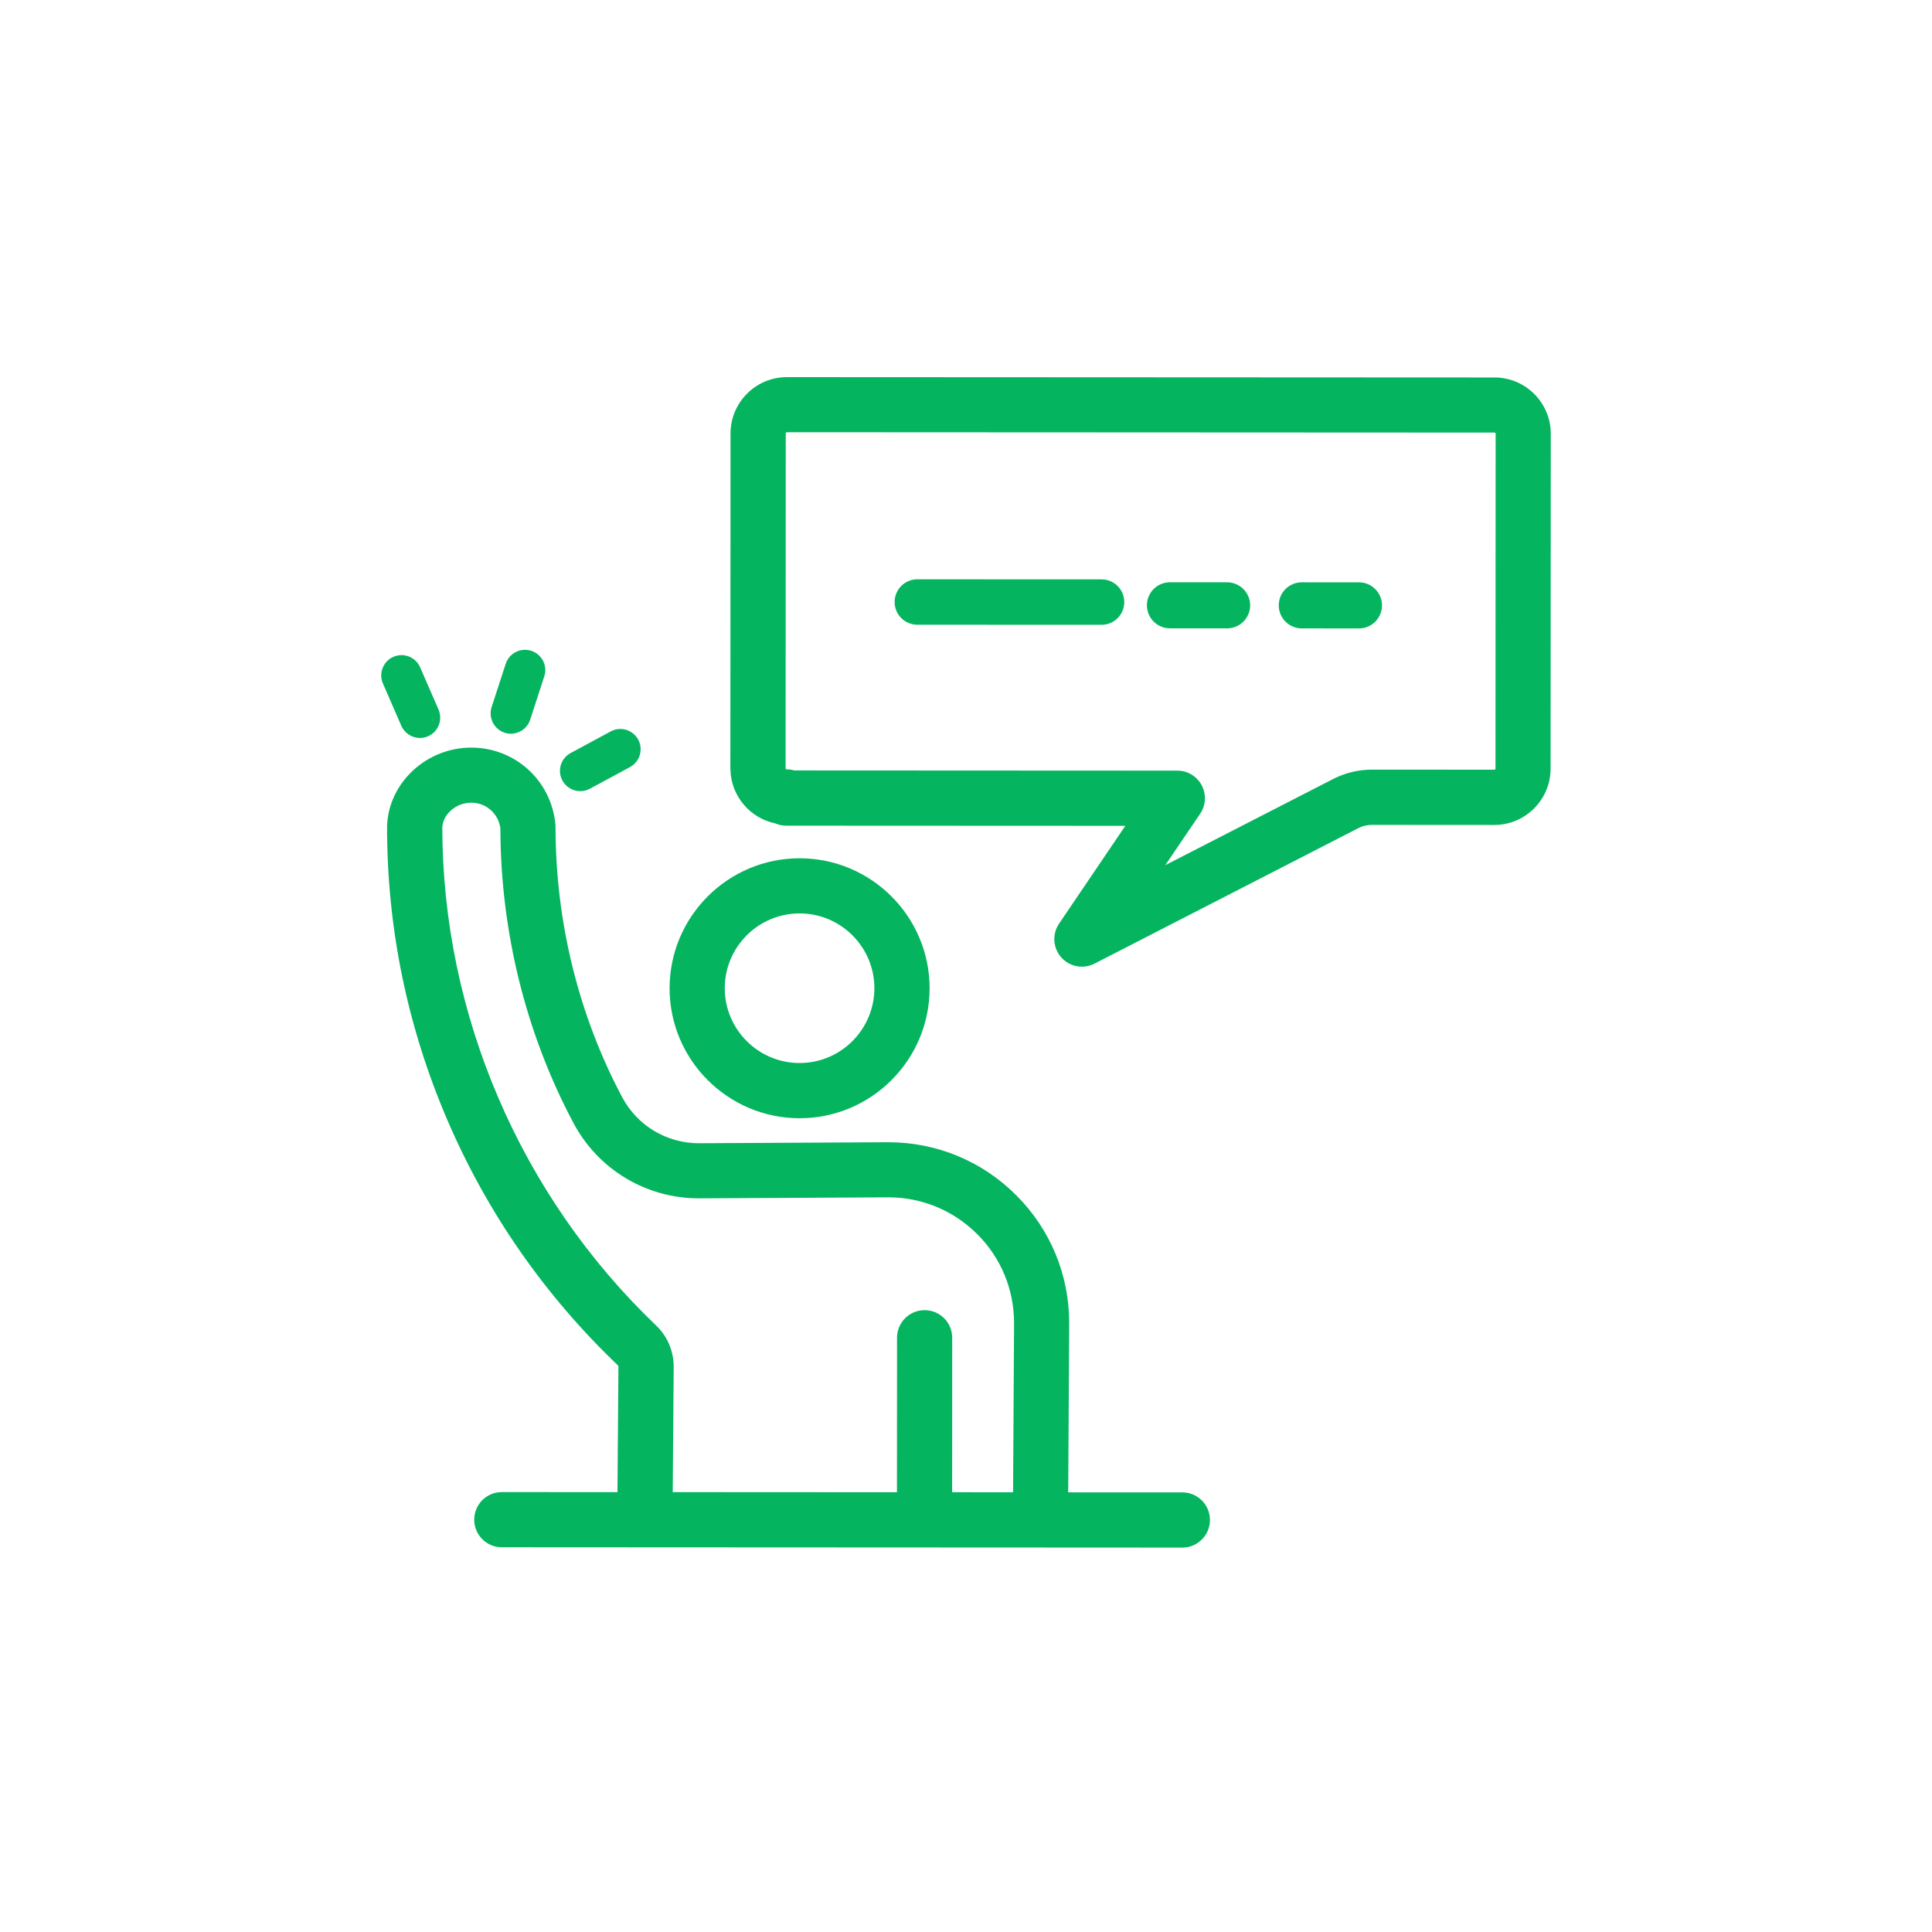
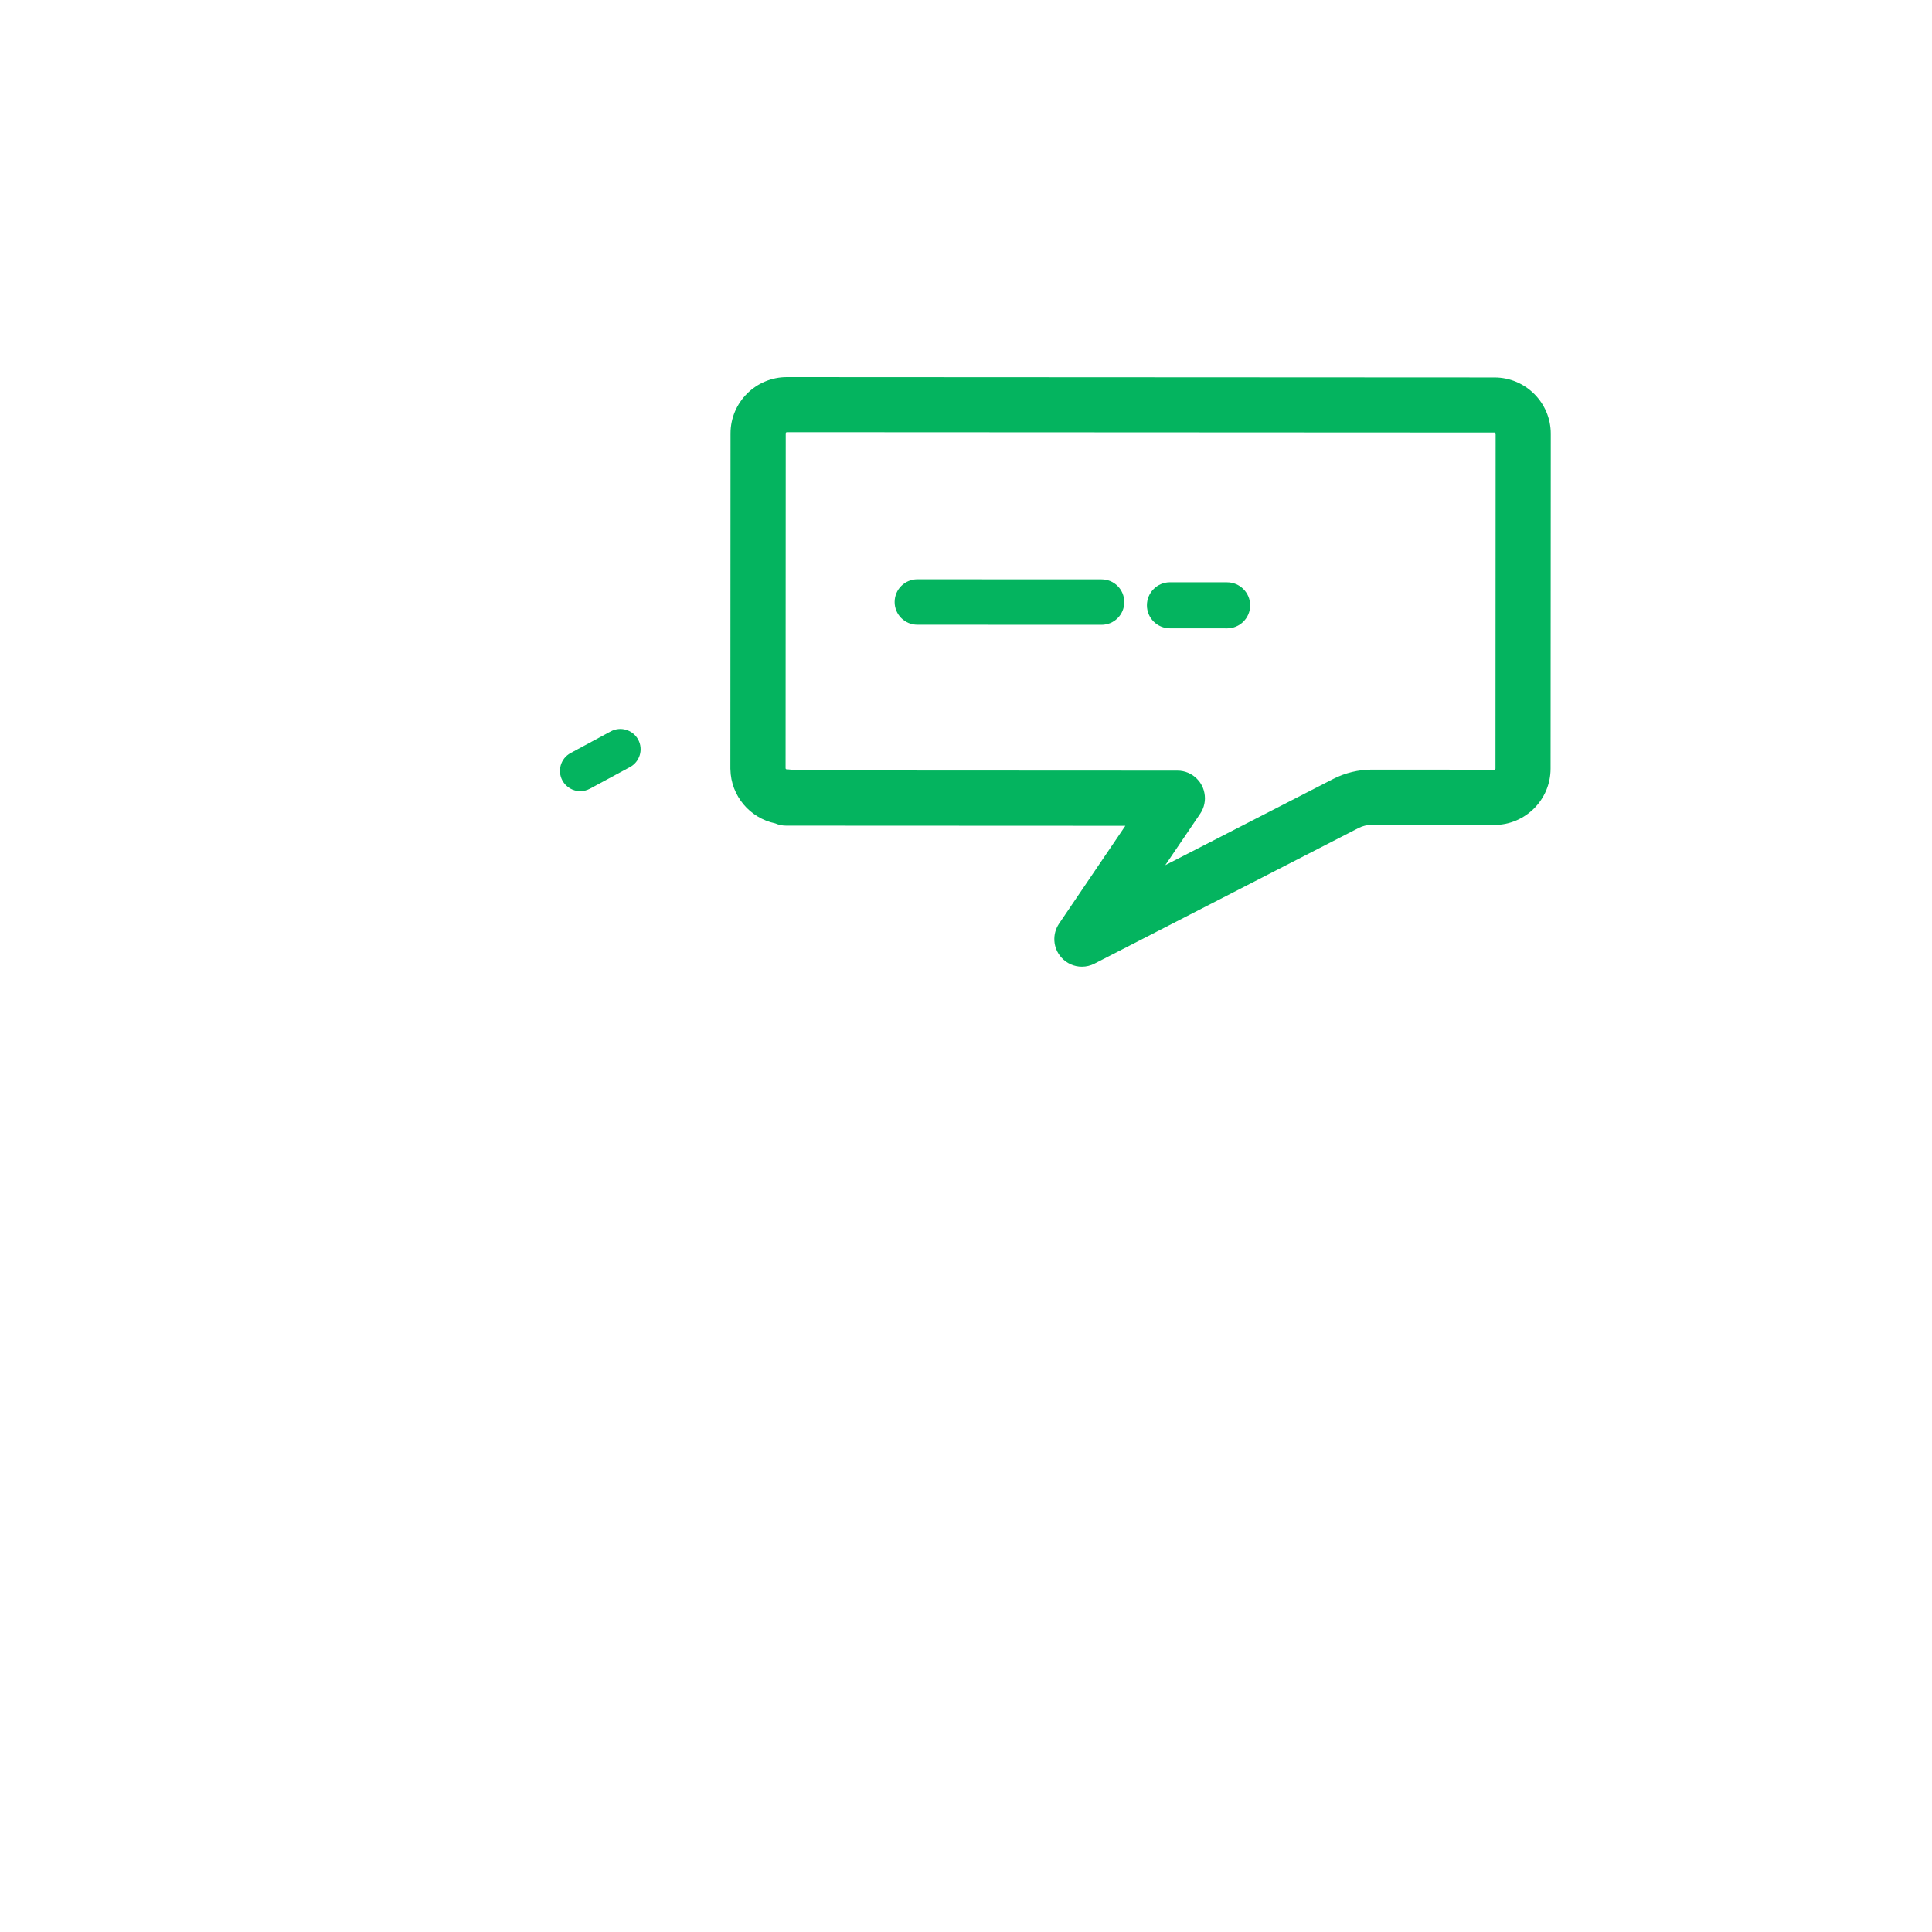
<svg xmlns="http://www.w3.org/2000/svg" version="1.1" id="Layer_1" x="0px" y="0px" viewBox="0 0 500 500" style="enable-background:new 0 0 500 500;" xml:space="preserve">
  <style type="text/css">
	.st0{fill:#04B45F;}
</style>
  <g>
-     <path class="st0" d="M206.94,236.39c10.68,0.01,19.36,8.7,19.35,19.37c-0.01,10.68-8.7,19.36-19.37,19.35   c-10.68-0.01-19.36-8.7-19.35-19.37C187.57,245.07,196.26,236.39,206.94,236.39 M206.92,289.4c18.55,0.01,33.65-15.07,33.66-33.62   c0.01-18.55-15.08-33.65-33.63-33.66s-33.65,15.08-33.66,33.63C173.28,274.29,188.37,289.39,206.92,289.4" />
    <path class="st0" d="M310.6,210.6c0.14-0.2,0.26-0.41,0.38-0.62c0.01-0.03,0.03-0.05,0.04-0.08c0.1-0.18,0.18-0.36,0.26-0.56   c0.04-0.08,0.06-0.17,0.1-0.26c0.05-0.13,0.1-0.26,0.14-0.39c0.04-0.13,0.07-0.26,0.1-0.39c0.02-0.09,0.05-0.19,0.07-0.28   c0.04-0.19,0.06-0.38,0.09-0.58c0-0.04,0.01-0.08,0.02-0.11c0.05-0.47,0.05-0.95,0-1.42c-0.01-0.12-0.03-0.24-0.05-0.36   c-0.02-0.11-0.03-0.22-0.05-0.33c-0.03-0.14-0.07-0.28-0.1-0.42c-0.02-0.08-0.04-0.16-0.06-0.25c-0.04-0.14-0.09-0.27-0.14-0.41   c-0.03-0.08-0.06-0.17-0.09-0.25c-0.05-0.12-0.1-0.23-0.16-0.35c-0.05-0.1-0.09-0.2-0.14-0.29c-0.05-0.09-0.1-0.18-0.16-0.28   c-0.07-0.11-0.13-0.22-0.2-0.33c-0.05-0.08-0.1-0.15-0.15-0.22c-0.08-0.12-0.17-0.23-0.26-0.34c-0.05-0.07-0.11-0.13-0.17-0.19   c-0.1-0.11-0.19-0.22-0.3-0.33c-0.07-0.08-0.15-0.14-0.23-0.22c-0.09-0.08-0.18-0.17-0.28-0.25c-0.18-0.14-0.36-0.28-0.54-0.41   c0,0-0.01-0.01-0.01-0.01h0c-0.2-0.13-0.41-0.26-0.62-0.38c-0.03-0.02-0.07-0.03-0.11-0.05c-0.17-0.09-0.34-0.17-0.52-0.25   c-0.09-0.04-0.18-0.07-0.27-0.1c-0.13-0.05-0.26-0.1-0.38-0.14c-0.13-0.04-0.26-0.07-0.4-0.1c-0.09-0.02-0.18-0.05-0.28-0.07   c-0.2-0.04-0.39-0.07-0.59-0.09c-0.03,0-0.07-0.01-0.1-0.02c-0.24-0.03-0.49-0.04-0.73-0.03l-99.14-0.05   c-0.62-0.18-1.28-0.28-1.97-0.28c-0.16,0-0.29-0.13-0.29-0.3l0.04-86.66c0-0.16,0.13-0.29,0.29-0.29l183.14,0.09   c0.16,0,0.29,0.13,0.29,0.29l-0.04,86.66c0,0.16-0.13,0.3-0.29,0.3l-31.69-0.02c-3.46,0-6.91,0.83-9.99,2.4c0,0,0,0,0,0   l-43.49,22.33L310.6,210.6z M401.34,112.26c0-8.03-6.53-14.57-14.56-14.57L203.64,97.6c-8.03,0-14.57,6.53-14.58,14.56l-0.04,86.8   c0,0.05,0.01,0.09,0.01,0.14c0.13,6.89,5.06,12.63,11.59,13.99c0.87,0.38,1.82,0.59,2.83,0.59l87.79,0.04l-17.15,25.31   c-1.83,2.7-1.6,6.3,0.56,8.74c1.39,1.57,3.35,2.41,5.34,2.41c1.11,0,2.23-0.26,3.26-0.79l68.31-35.08   c1.07-0.55,2.26-0.84,3.46-0.83l31.69,0.02c8.03,0,14.57-6.53,14.58-14.56L401.34,112.26z" />
    <path class="st0" d="M285.09,149.94l-47.68-0.02c-3.25,0-5.88,2.63-5.88,5.88c0,3.25,2.63,5.88,5.87,5.88l47.68,0.02   c3.25,0,5.88-2.63,5.88-5.87C290.97,152.57,288.34,149.94,285.09,149.94" />
    <path class="st0" d="M317.57,150.7l-14.79-0.01c-3.29,0-5.96,2.67-5.96,5.96c0,3.29,2.67,5.96,5.96,5.96l14.79,0.01   c3.29,0,5.97-2.67,5.97-5.96C323.53,153.37,320.86,150.7,317.57,150.7" />
-     <path class="st0" d="M357.66,156.68c0-3.29-2.67-5.97-5.96-5.97l-14.79-0.01c-3.3,0-5.97,2.67-5.97,5.96   c0,3.29,2.67,5.97,5.96,5.97l14.79,0.01C354.99,162.64,357.66,159.97,357.66,156.68" />
-     <path class="st0" d="M174.34,353.64c0-0.01,0-0.02,0-0.03c0-3.96-1.64-7.81-4.51-10.55c0,0,0,0,0,0   c-35.16-33.57-55.32-80.56-55.36-128.95c0.19-3.46,3.6-6.38,7.51-6.37c3.86,0,7.05,2.85,7.52,6.65   c0.06,26.73,6.6,53.09,18.92,76.26c6.38,12.01,18.8,19.48,32.41,19.48h0.04l49.05-0.26c8.69,0,16.85,3.4,23,9.54   s9.52,14.32,9.52,23.02l-0.26,43.77l-15.77-0.01l0.02-39.98c0-3.94-3.19-7.14-7.14-7.14c-3.94,0-7.14,3.19-7.14,7.14l-0.02,39.98   l-58.03-0.03l0.25-32.5C174.34,353.66,174.34,353.65,174.34,353.64 M306.01,386.23l-29.56-0.01l0.26-43.73c0,0,0-0.01,0-0.02   c0-0.01,0-0.02,0-0.02c0.01-12.51-4.86-24.27-13.7-33.11c-8.84-8.85-20.59-13.72-33.1-13.73l0,0h-0.04l-49.05,0.26   c-8.31-0.01-15.9-4.57-19.8-11.91c-11.29-21.24-17.25-45.44-17.25-69.99v0c0-0.01,0-0.03,0-0.04c0-0.12-0.01-0.23-0.02-0.35   c0-0.11,0-0.23-0.02-0.34c0-0.01,0-0.01,0-0.02c0-0.02,0-0.04-0.01-0.06c-1.13-11.22-10.46-19.67-21.74-19.68   c-11.57-0.01-21.35,9.03-21.8,20.15c0,0.05,0,0.09,0,0.14c0,0.05-0.01,0.09-0.01,0.14c-0.01,26.25,5.23,51.78,15.58,75.89   c10.32,24.05,25.2,45.45,44.21,63.6c0,0,0,0,0,0c0.06,0.05,0.09,0.13,0.09,0.21l-0.25,32.55l-29.93-0.01   c-3.94,0-7.14,3.19-7.14,7.14c0,3.94,3.19,7.14,7.13,7.14l36.97,0.02h0.05l102.33,0.05l0.04,0l36.74,0.02   c3.94,0,7.14-3.2,7.14-7.14C313.14,389.43,309.95,386.23,306.01,386.23" />
-     <path class="st0" d="M130.6,189.62c0.54,0.18,1.08,0.26,1.62,0.26c2.21,0,4.27-1.41,4.99-3.63l3.65-11.21   c0.9-2.76-0.61-5.72-3.36-6.61c-2.76-0.9-5.72,0.61-6.62,3.36L127.23,183C126.34,185.76,127.85,188.72,130.6,189.62" />
    <path class="st0" d="M150.17,204.75c0.84,0,1.7-0.2,2.49-0.63l10.38-5.6c2.55-1.38,3.5-4.56,2.12-7.11   c-1.38-2.55-4.56-3.5-7.11-2.12l-10.38,5.6c-2.55,1.37-3.5,4.56-2.12,7.11C146.5,203.75,148.3,204.75,150.17,204.75" />
-     <path class="st0" d="M108.67,190.99c0.7,0,1.41-0.14,2.1-0.44c2.66-1.16,3.87-4.25,2.72-6.91l-4.76-10.94   c-1.16-2.66-4.25-3.87-6.91-2.72c-2.66,1.16-3.87,4.25-2.72,6.91l4.76,10.94C104.72,189.8,106.64,190.98,108.67,190.99" />
  </g>
</svg>